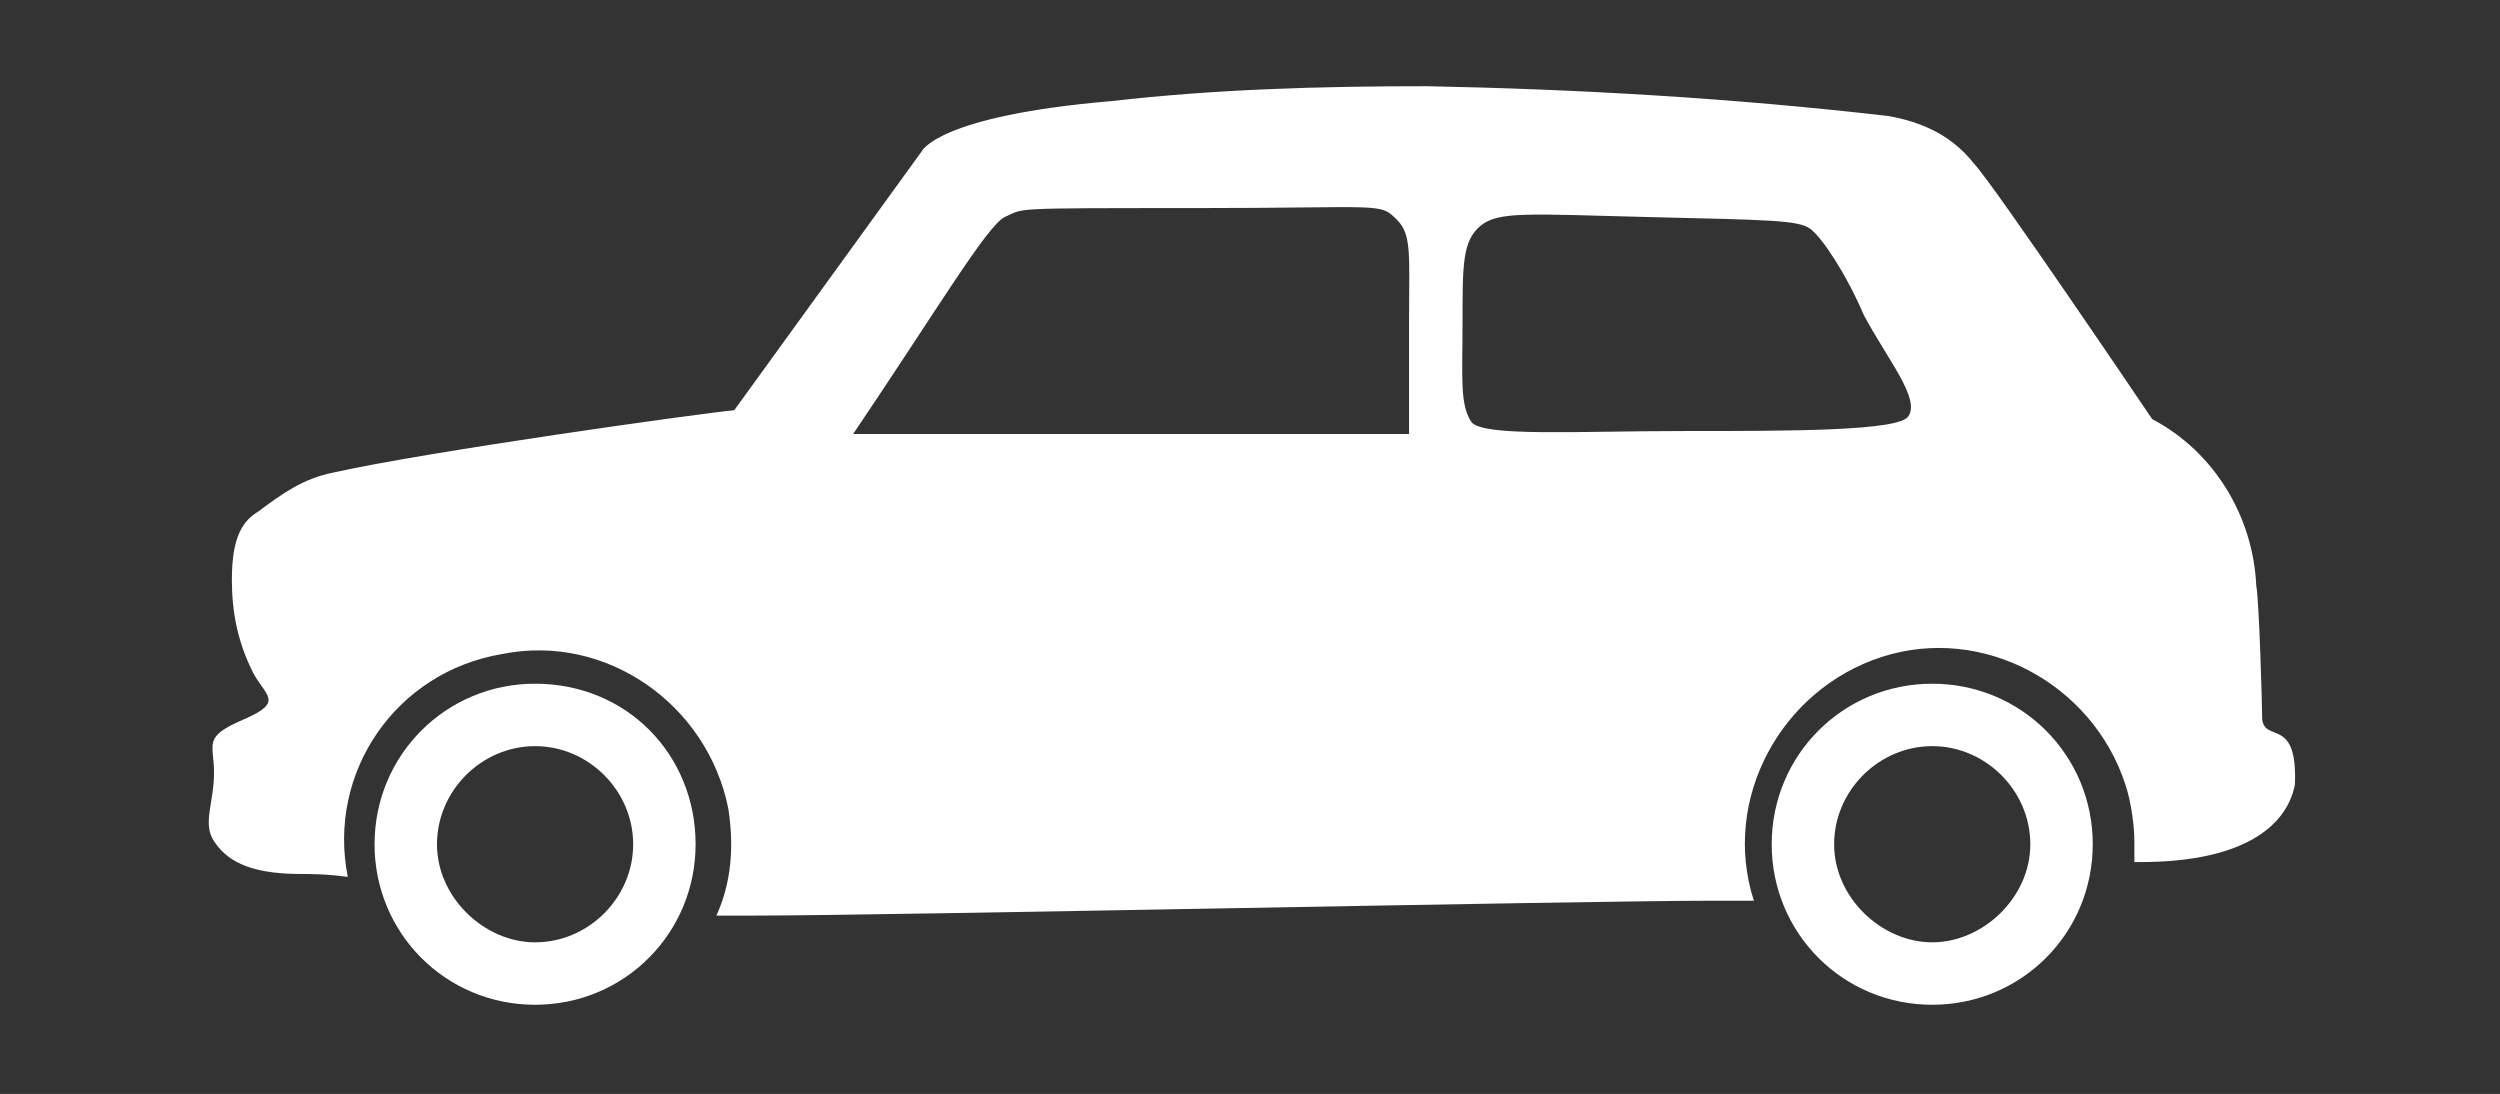
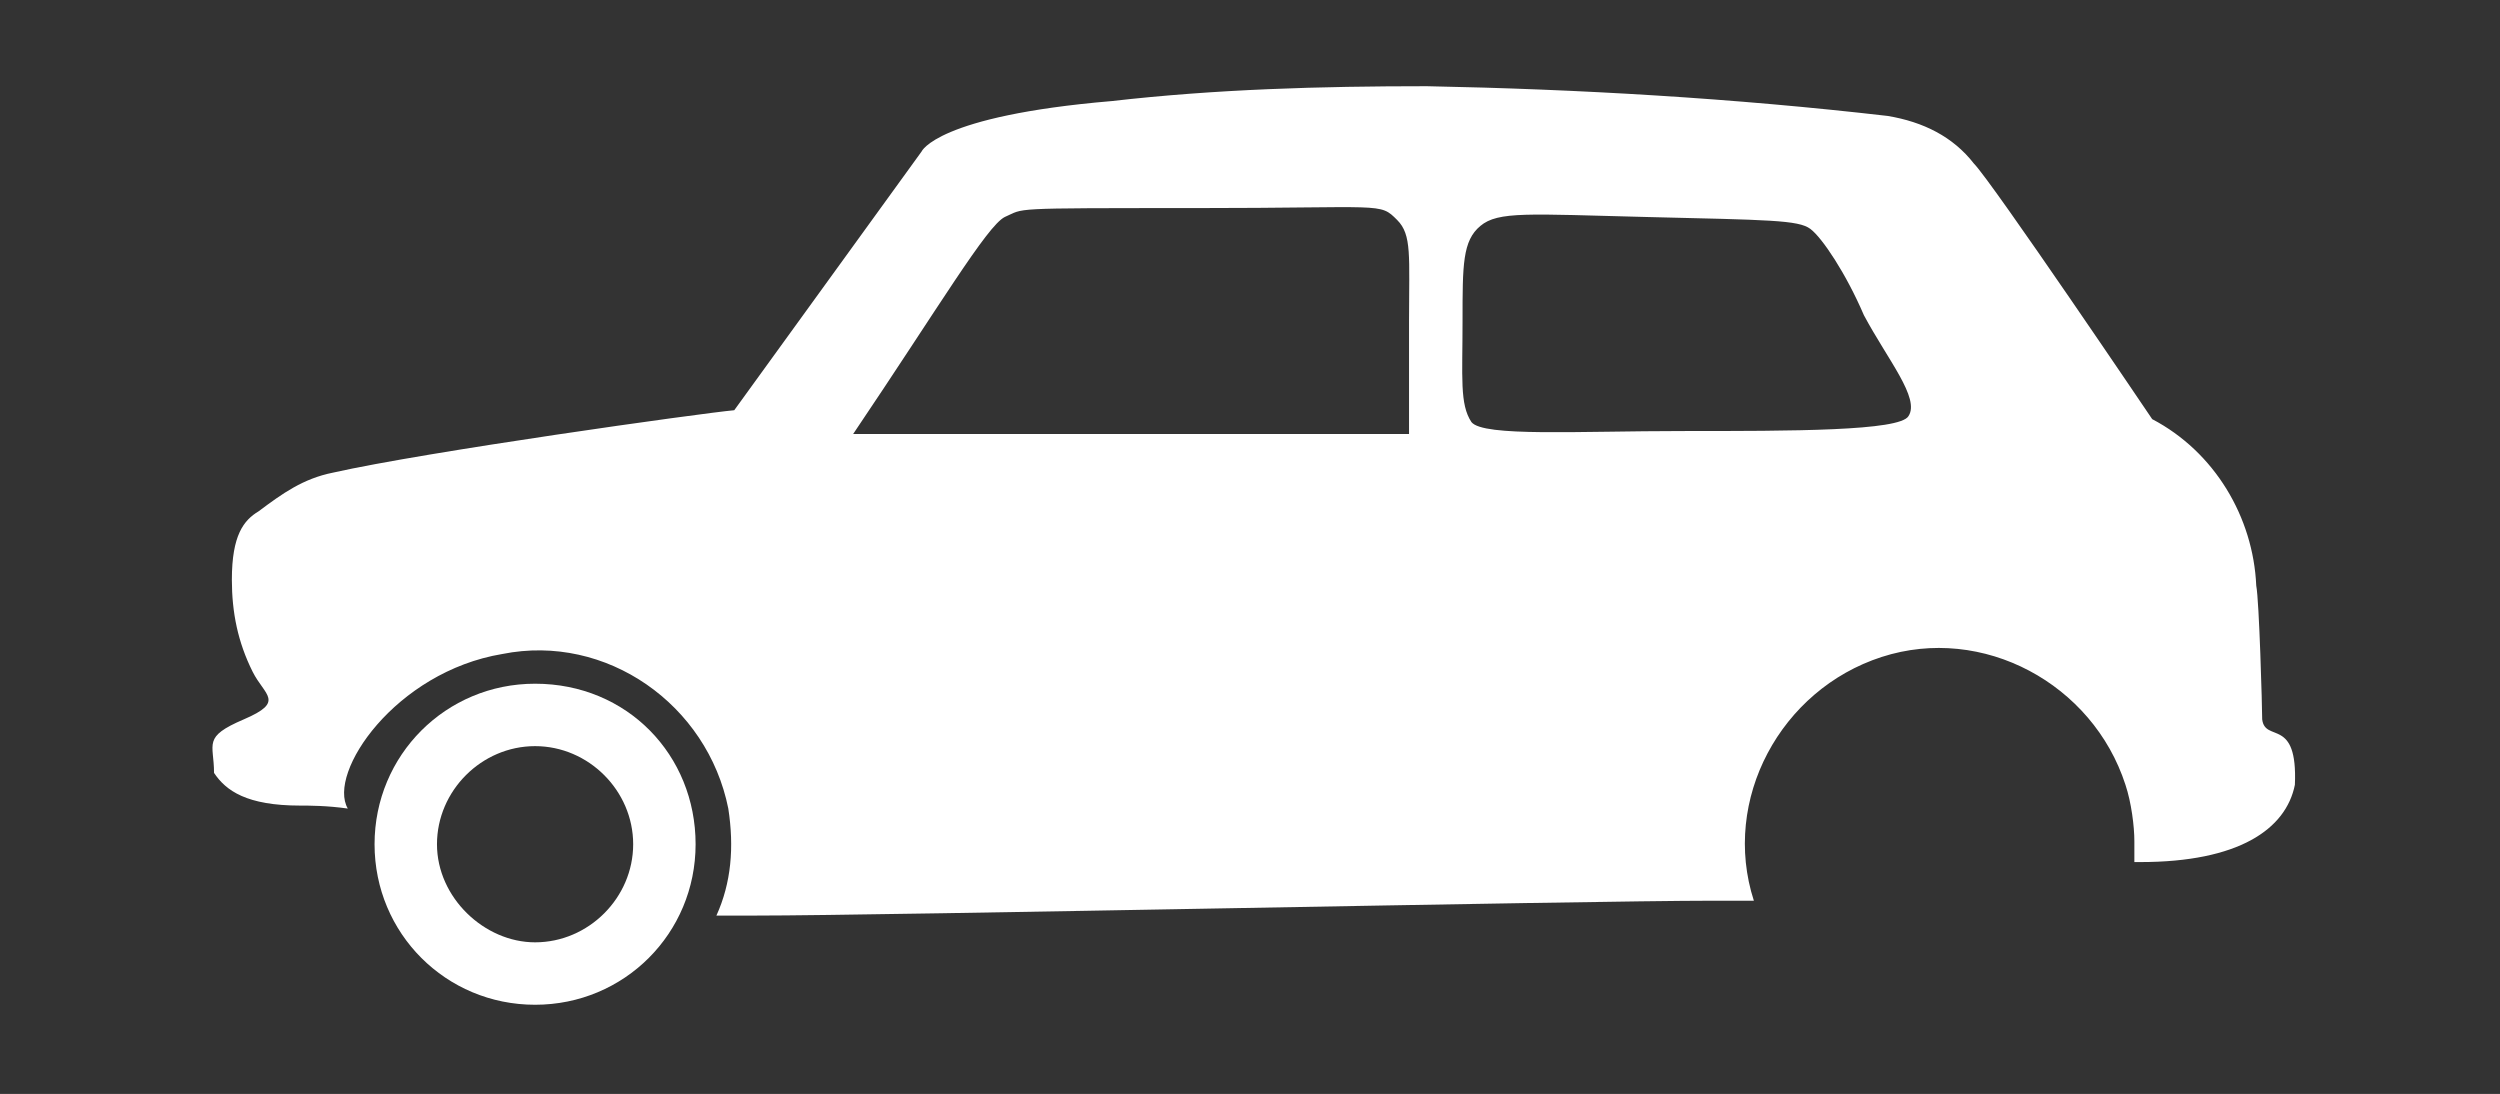
<svg xmlns="http://www.w3.org/2000/svg" version="1.1" id="Layer_1" x="0px" y="0px" viewBox="0 0 84.1 36.8" style="enable-background:new 0 0 84.1 36.8;" xml:space="preserve">
  <rect x="0" y="0" width="84.1" height="36.8" fill="#333333" stroke="none" />
  <style type="text/css">
	.st0{fill:#FFFFFF;}
</style>
  <g>
    <path class="st0" d="M18,23c-3,0-5.4,2.4-5.4,5.4s2.4,5.4,5.4,5.4s5.4-2.4,5.4-5.4S21.1,23,18,23z M18,31.7c-1.7,0-3.3-1.5-3.3-3.3   s1.5-3.3,3.3-3.3s3.3,1.5,3.3,3.3S19.8,31.7,18,31.7z" />
-     <path class="st0" d="M65,23c-3,0-5.4,2.4-5.4,5.4s2.4,5.4,5.4,5.4s5.4-2.4,5.4-5.4S68,23,65,23z M65,31.7c-1.7,0-3.3-1.5-3.3-3.3   s1.5-3.3,3.3-3.3c1.8,0,3.3,1.5,3.3,3.3S66.7,31.7,65,31.7z" />
-     <path class="st0" d="M76.1,24.2c0-0.4-0.1-4-0.2-4.5c-0.1-2.3-1.4-4.5-3.5-5.6c0,0-5.4-8-6-8.6c-0.7-0.9-1.7-1.4-2.9-1.6   C58.3,3.3,53.1,3,48,2.9c-3.6,0-7.1,0.1-10.6,0.5C31.5,3.9,31,5.1,31,5.1l-6.3,8.7c-1.1,0.1-10.4,1.4-13.5,2.1   c-1,0.2-1.7,0.7-2.5,1.3c-0.5,0.3-0.9,0.8-0.9,2.3c0,1.1,0.2,2.1,0.7,3.1c0.4,0.8,1.1,1-0.3,1.6s-1,0.8-1,1.8s-0.4,1.7,0,2.3   c0.4,0.6,1.1,1.1,2.9,1.1c0.3,0,0.9,0,1.6,0.1C11,26,13.3,22.6,16.9,22c3.5-0.7,6.9,1.7,7.6,5.2c0.2,1.3,0.1,2.5-0.4,3.6   c0.5,0,0.9,0,1.3,0c4.4,0,27.9-0.5,32.2-0.5c0.4,0,0.9,0,1.4,0c-1.1-3.4,0.9-7.1,4.3-8.2s7.1,0.9,8.2,4.3c0.2,0.6,0.3,1.4,0.3,1.9   c0,0.2,0,0.5,0,0.7H72c3.3,0,4.9-1.1,5.2-2.6C77.3,24.1,76.2,25,76.1,24.2z M47.4,10.8c0,2.2,0,3.8,0,3.8H28.7   c2.9-4.3,4.5-7,5.1-7.3C34.5,7,33.8,7,40.2,7s6.2-0.2,6.8,0.4C47.5,7.9,47.4,8.6,47.4,10.8z M64.2,14c-0.3,0.5-3.9,0.5-7.6,0.5   c-3.5,0-6.7,0.2-7.1-0.3c-0.4-0.6-0.3-1.5-0.3-3.4s0-2.7,0.6-3.2s1.6-0.4,5.6-0.3c4.1,0.1,5.1,0.1,5.5,0.4s1.2,1.5,1.8,2.9   C63.5,12.1,64.6,13.4,64.2,14z" />
+     <path class="st0" d="M76.1,24.2c0-0.4-0.1-4-0.2-4.5c-0.1-2.3-1.4-4.5-3.5-5.6c0,0-5.4-8-6-8.6c-0.7-0.9-1.7-1.4-2.9-1.6   C58.3,3.3,53.1,3,48,2.9c-3.6,0-7.1,0.1-10.6,0.5C31.5,3.9,31,5.1,31,5.1l-6.3,8.7c-1.1,0.1-10.4,1.4-13.5,2.1   c-1,0.2-1.7,0.7-2.5,1.3c-0.5,0.3-0.9,0.8-0.9,2.3c0,1.1,0.2,2.1,0.7,3.1c0.4,0.8,1.1,1-0.3,1.6s-1,0.8-1,1.8c0.4,0.6,1.1,1.1,2.9,1.1c0.3,0,0.9,0,1.6,0.1C11,26,13.3,22.6,16.9,22c3.5-0.7,6.9,1.7,7.6,5.2c0.2,1.3,0.1,2.5-0.4,3.6   c0.5,0,0.9,0,1.3,0c4.4,0,27.9-0.5,32.2-0.5c0.4,0,0.9,0,1.4,0c-1.1-3.4,0.9-7.1,4.3-8.2s7.1,0.9,8.2,4.3c0.2,0.6,0.3,1.4,0.3,1.9   c0,0.2,0,0.5,0,0.7H72c3.3,0,4.9-1.1,5.2-2.6C77.3,24.1,76.2,25,76.1,24.2z M47.4,10.8c0,2.2,0,3.8,0,3.8H28.7   c2.9-4.3,4.5-7,5.1-7.3C34.5,7,33.8,7,40.2,7s6.2-0.2,6.8,0.4C47.5,7.9,47.4,8.6,47.4,10.8z M64.2,14c-0.3,0.5-3.9,0.5-7.6,0.5   c-3.5,0-6.7,0.2-7.1-0.3c-0.4-0.6-0.3-1.5-0.3-3.4s0-2.7,0.6-3.2s1.6-0.4,5.6-0.3c4.1,0.1,5.1,0.1,5.5,0.4s1.2,1.5,1.8,2.9   C63.5,12.1,64.6,13.4,64.2,14z" />
  </g>
</svg>